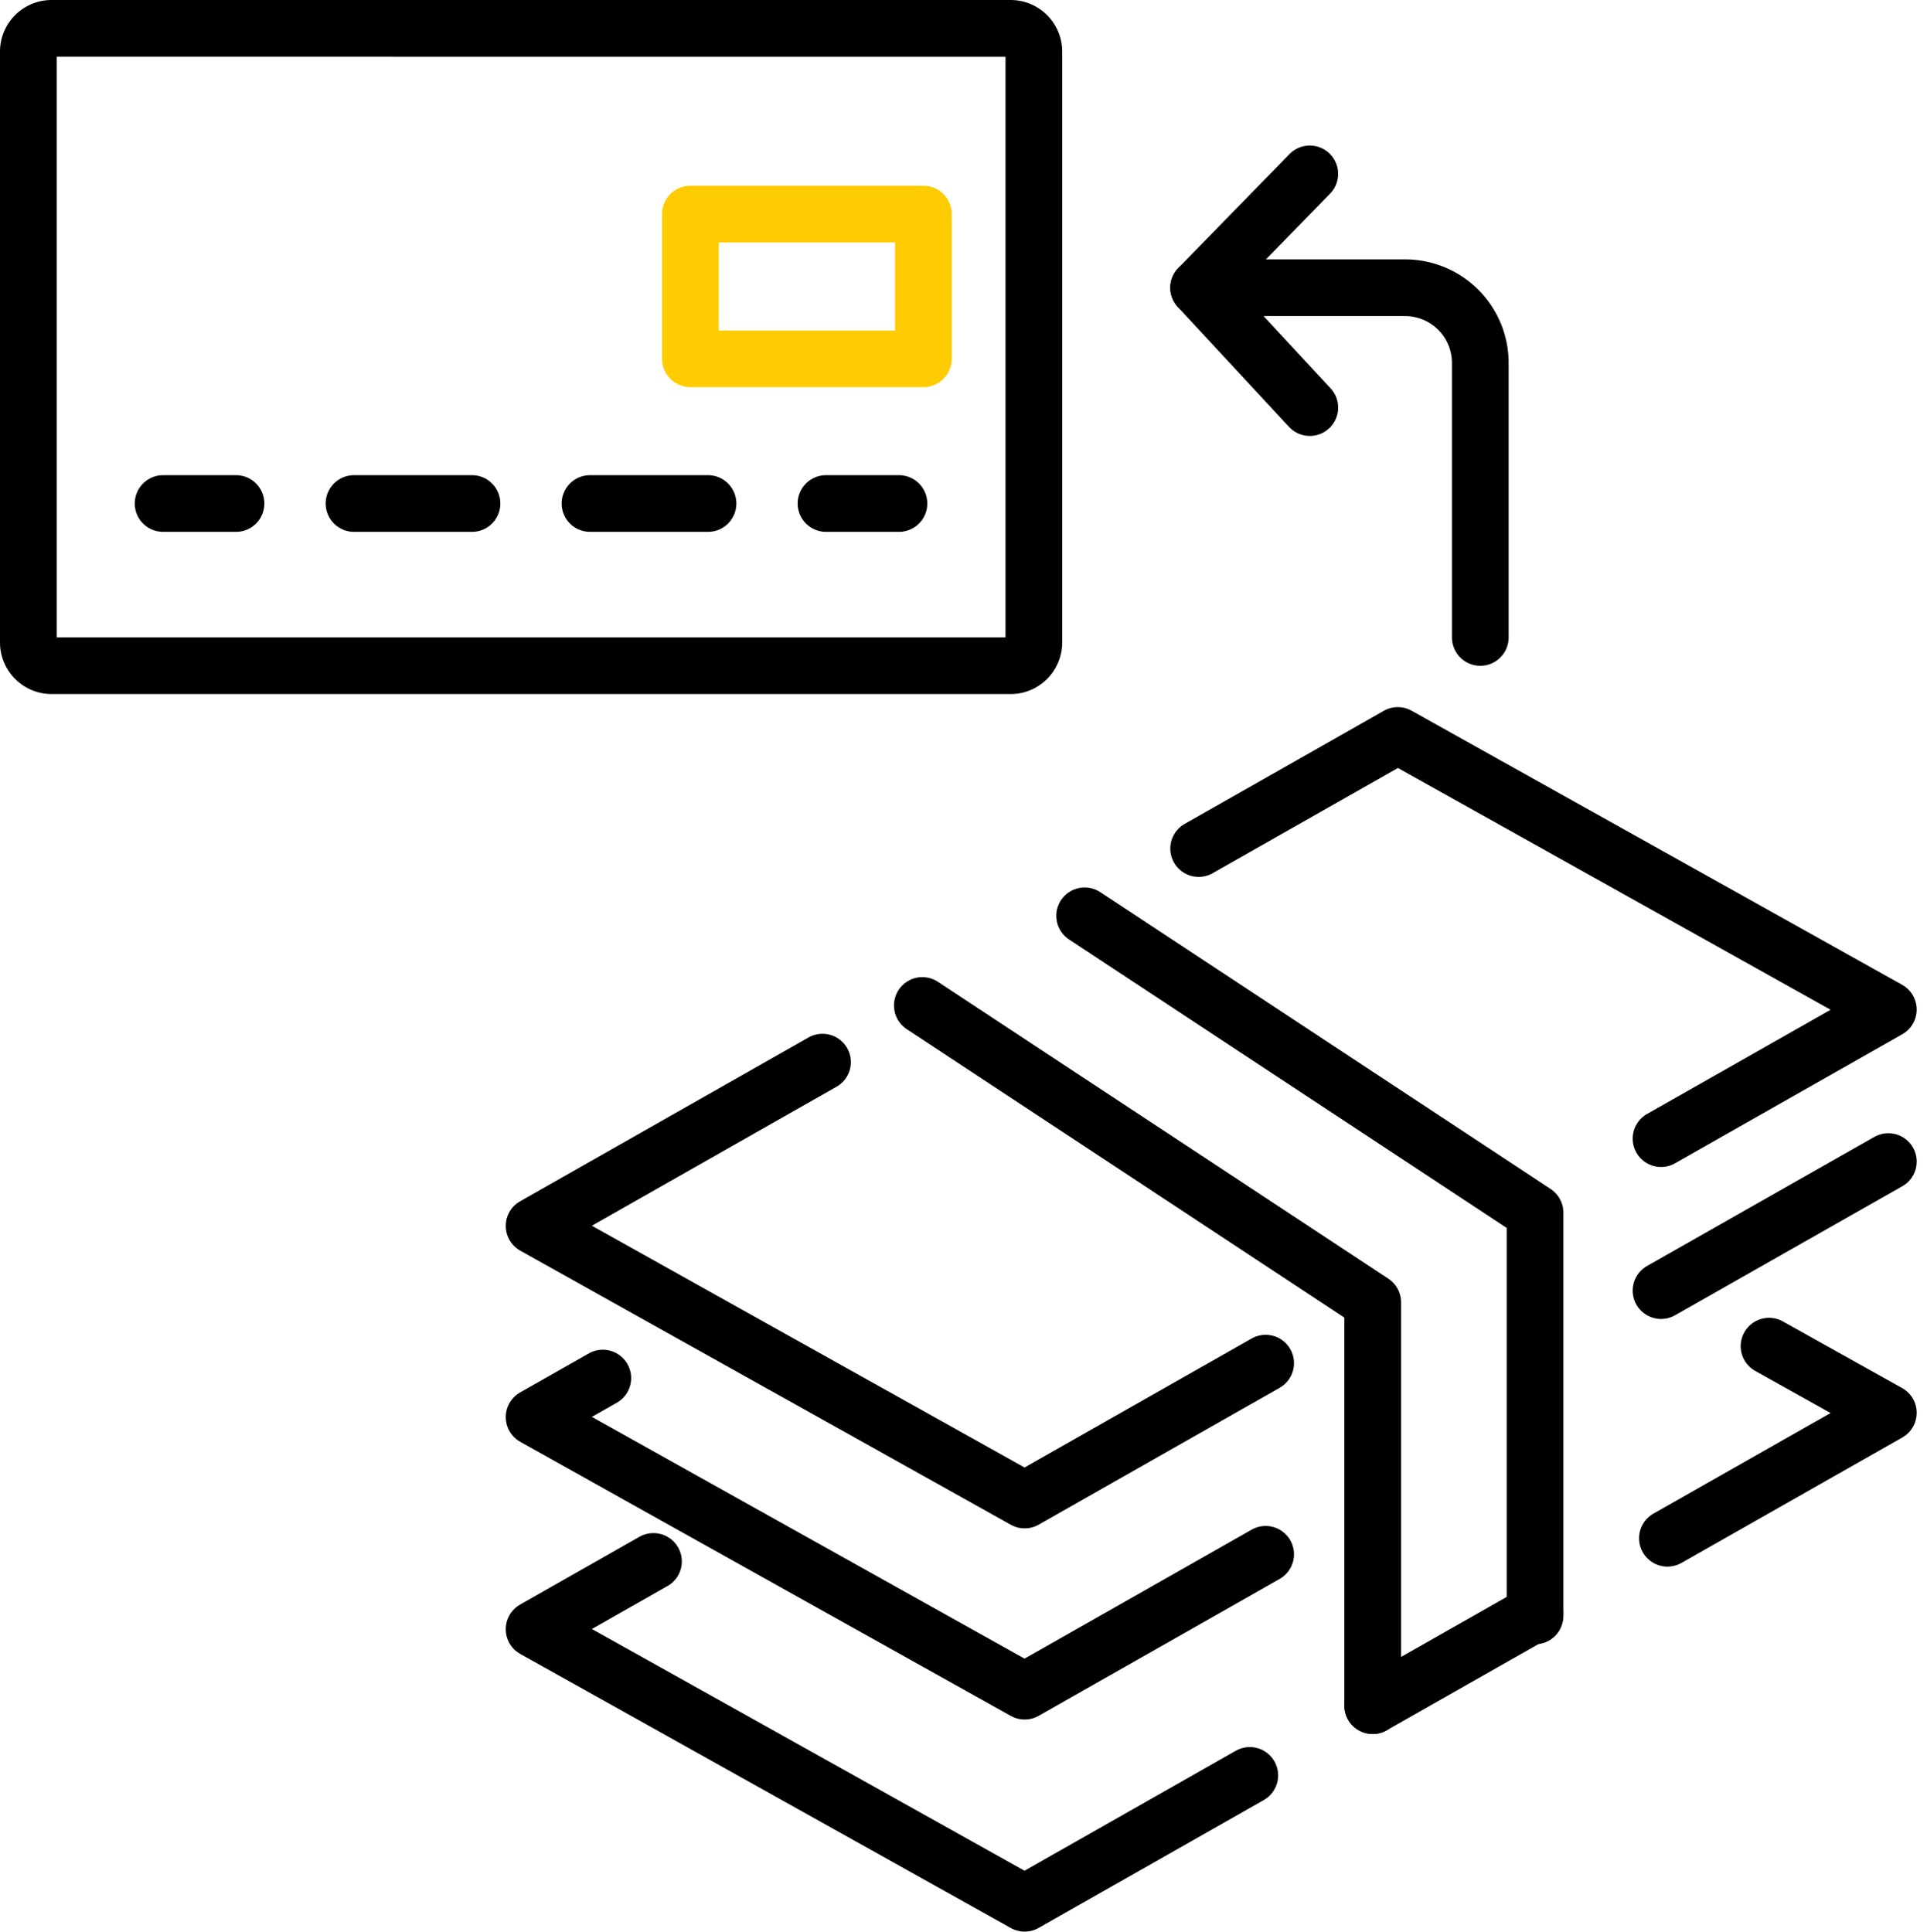
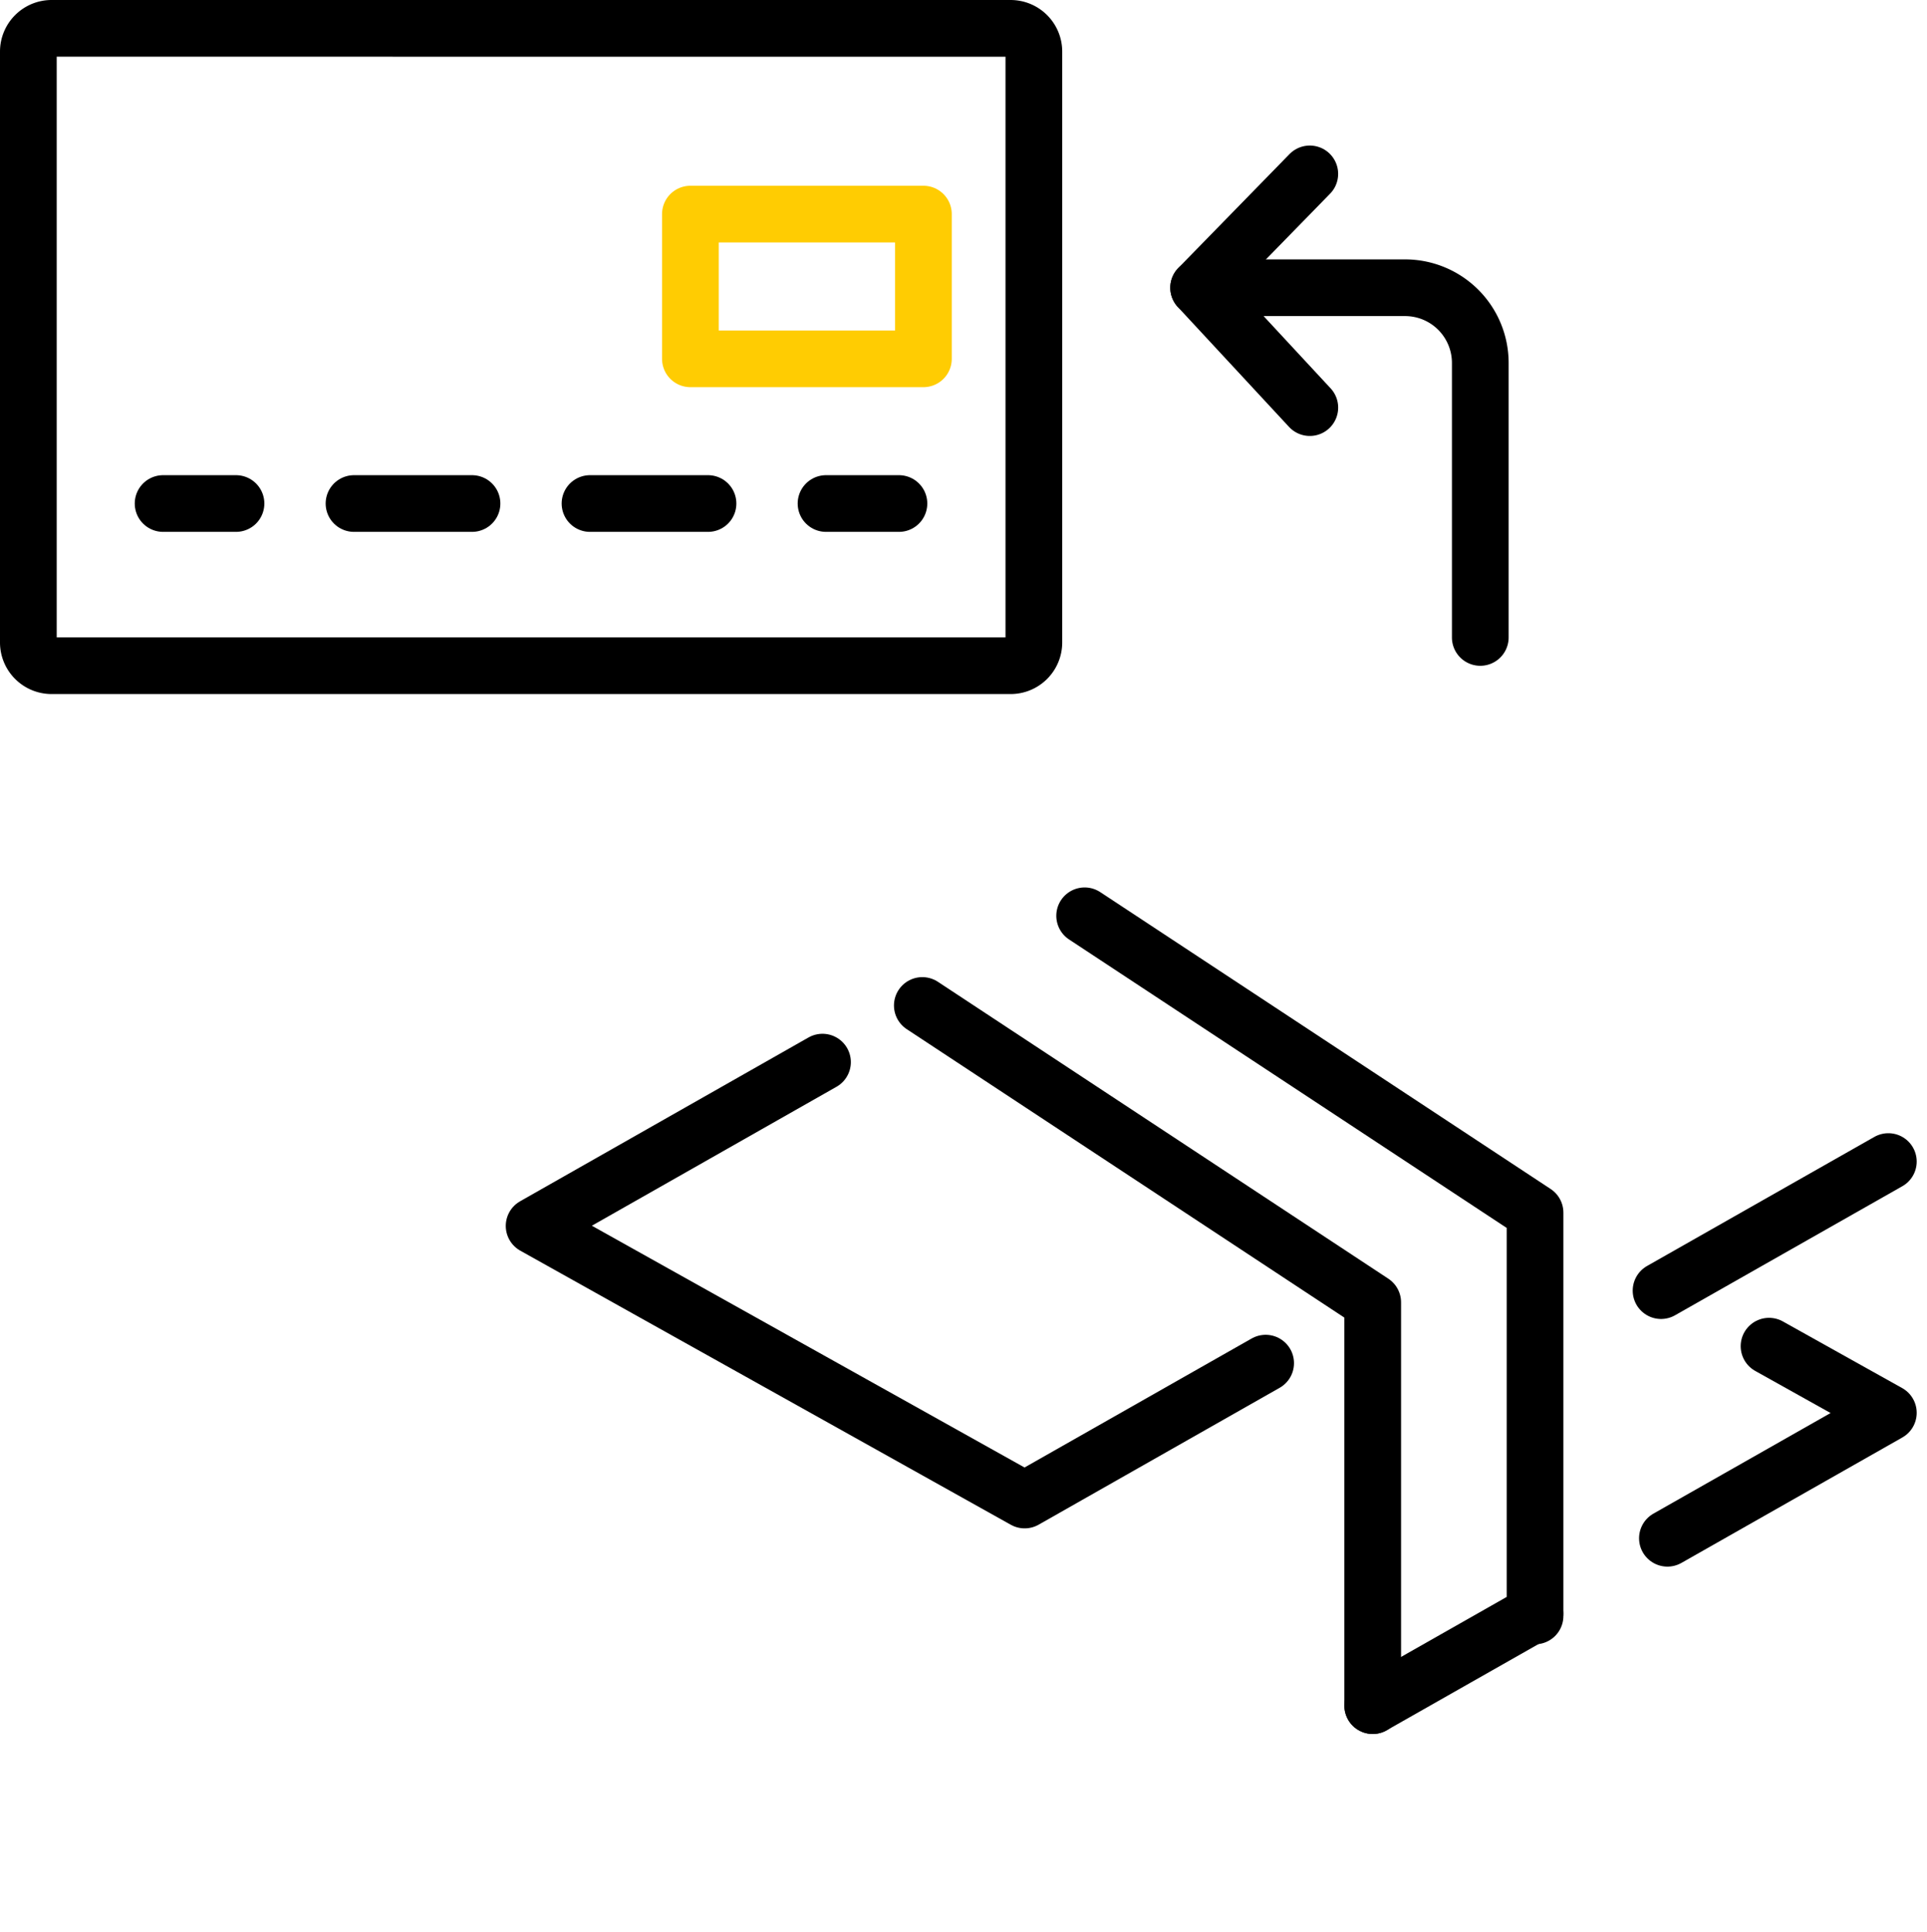
<svg xmlns="http://www.w3.org/2000/svg" width="237.883" height="238.502" viewBox="0 0 237.883 238.502">
  <g id="Group_410" data-name="Group 410" transform="translate(-3309.903 10295.501)">
    <path id="Path_3876" data-name="Path 3876" d="M3451.144,1108.811l-29.75,16.9-45.828-25.608-14.728-8.236,35.6-20.224" transform="translate(15 -11236)" fill="none" stroke="#000" stroke-linecap="round" stroke-linejoin="round" stroke-width="7" />
-     <path id="Path_3877" data-name="Path 3877" d="M3451.144,1132.413l-29.75,16.9-45.828-25.608-14.728-8.236,8.478-4.816" transform="translate(15 -11236)" fill="none" stroke="#000" stroke-linecap="round" stroke-linejoin="round" stroke-width="7" />
-     <path id="Path_3878" data-name="Path 3878" d="M3442.871,1045.273l24.586-13.964,60.557,33.844-14.729,8.364-13.33,7.572" transform="translate(15 -11236)" fill="none" stroke="#000" stroke-linecap="round" stroke-linejoin="round" stroke-width="7" />
    <path id="Path_3879" data-name="Path 3879" d="M3528.014,1083.92l-14.729,8.363-13.329,7.573" transform="translate(15 -11236)" fill="none" stroke="#000" stroke-linecap="round" stroke-linejoin="round" stroke-width="7" />
    <path id="Path_3880" data-name="Path 3880" d="M3513.285,1106.715l14.729,8.229-27.272,15.49" transform="translate(15 -11236)" fill="none" stroke="#000" stroke-linecap="round" stroke-linejoin="round" stroke-width="7" />
-     <path id="Path_3881" data-name="Path 3881" d="M3375.573,1133.293h-.007l-14.728,8.37,60.556,33.838,27.793-15.788" transform="translate(15 -11236)" fill="none" stroke="#000" stroke-linecap="round" stroke-linejoin="round" stroke-width="7" />
    <line id="Line_152" data-name="Line 152" x1="20.031" y2="11.378" transform="translate(3479.362 -10096.281)" fill="none" stroke="#000" stroke-linecap="round" stroke-linejoin="round" stroke-width="7" />
    <path id="Path_3882" data-name="Path 3882" d="M3408.76,1064.648l55.6,36.655V1151.1" transform="translate(15 -11236)" fill="none" stroke="#000" stroke-linecap="round" stroke-linejoin="round" stroke-width="7" />
    <path id="Path_3883" data-name="Path 3883" d="M3428.8,1053.574l55.6,36.655v49.794" transform="translate(15 -11236)" fill="none" stroke="#000" stroke-linecap="round" stroke-linejoin="round" stroke-width="7" />
    <path id="Path_3884" data-name="Path 3884" d="M3419.664,944a2.869,2.869,0,0,1,2.867,2.867v72.955a2.87,2.87,0,0,1-2.867,2.874H3301.277a2.872,2.872,0,0,1-2.874-2.874V946.866a2.87,2.87,0,0,1,2.874-2.867Z" transform="translate(15 -11236)" fill="none" stroke="#000" stroke-linecap="round" stroke-linejoin="round" stroke-width="7" />
    <rect id="Rectangle_310" data-name="Rectangle 310" width="28.766" height="17.87" transform="translate(3395.13 -10269.066)" fill="none" stroke="#ffcc02" stroke-linecap="round" stroke-linejoin="round" stroke-width="7" />
    <line id="Line_153" data-name="Line 153" x2="9" transform="translate(3330.037 -10233.33)" fill="none" stroke="#000" stroke-linecap="round" stroke-linejoin="round" stroke-width="7" />
    <line id="Line_154" data-name="Line 154" x2="50.986" transform="translate(3353.604 -10233.33)" fill="none" stroke="#000" stroke-linecap="round" stroke-linejoin="round" stroke-width="7" stroke-dasharray="14.567 14.567" />
    <line id="Line_155" data-name="Line 155" x2="9" transform="translate(3411.874 -10233.33)" fill="none" stroke="#000" stroke-linecap="round" stroke-linejoin="round" stroke-width="7" />
    <path id="Path_3885" data-name="Path 3885" d="M3477.64,1019.205V985.312a9.285,9.285,0,0,0-9.285-9.285h-25.484l13.724,14.8" transform="translate(15 -11236)" fill="none" stroke="#000" stroke-linecap="round" stroke-linejoin="round" stroke-width="7" />
    <line id="Line_156" data-name="Line 156" y1="14.059" x2="13.723" transform="translate(3457.871 -10274.031)" fill="none" stroke="#000" stroke-linecap="round" stroke-linejoin="round" stroke-width="7" />
  </g>
</svg>